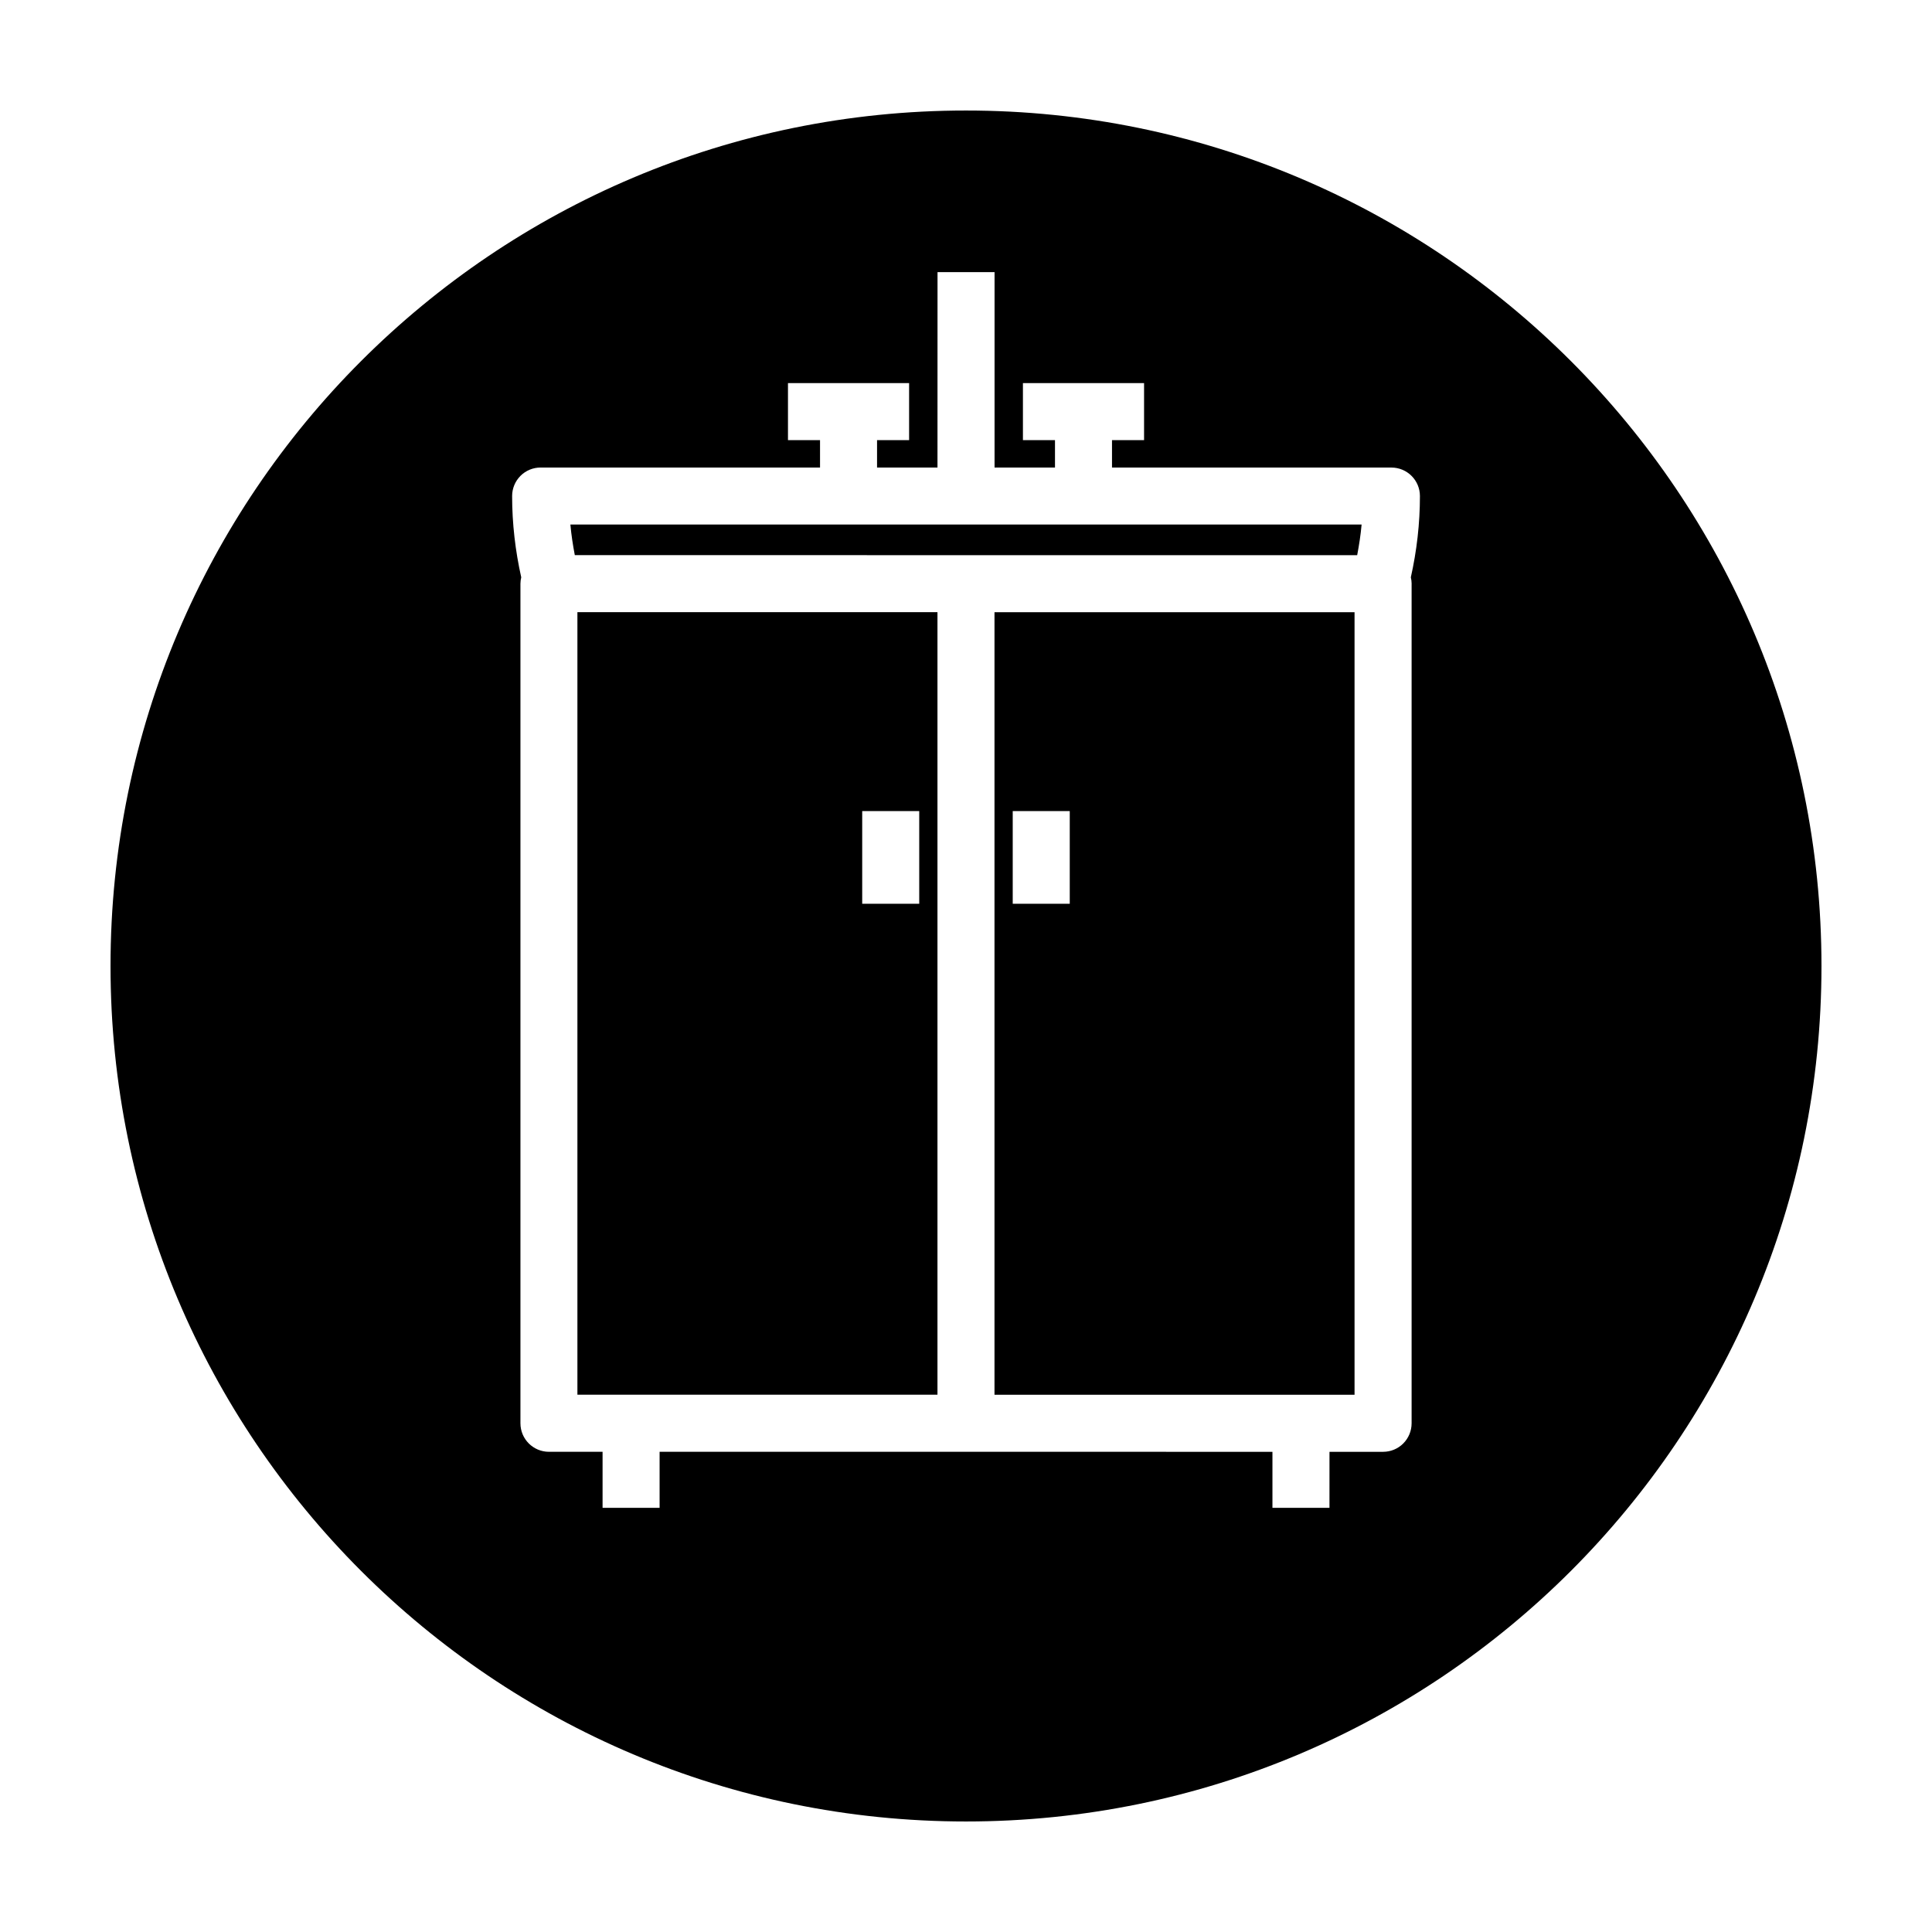
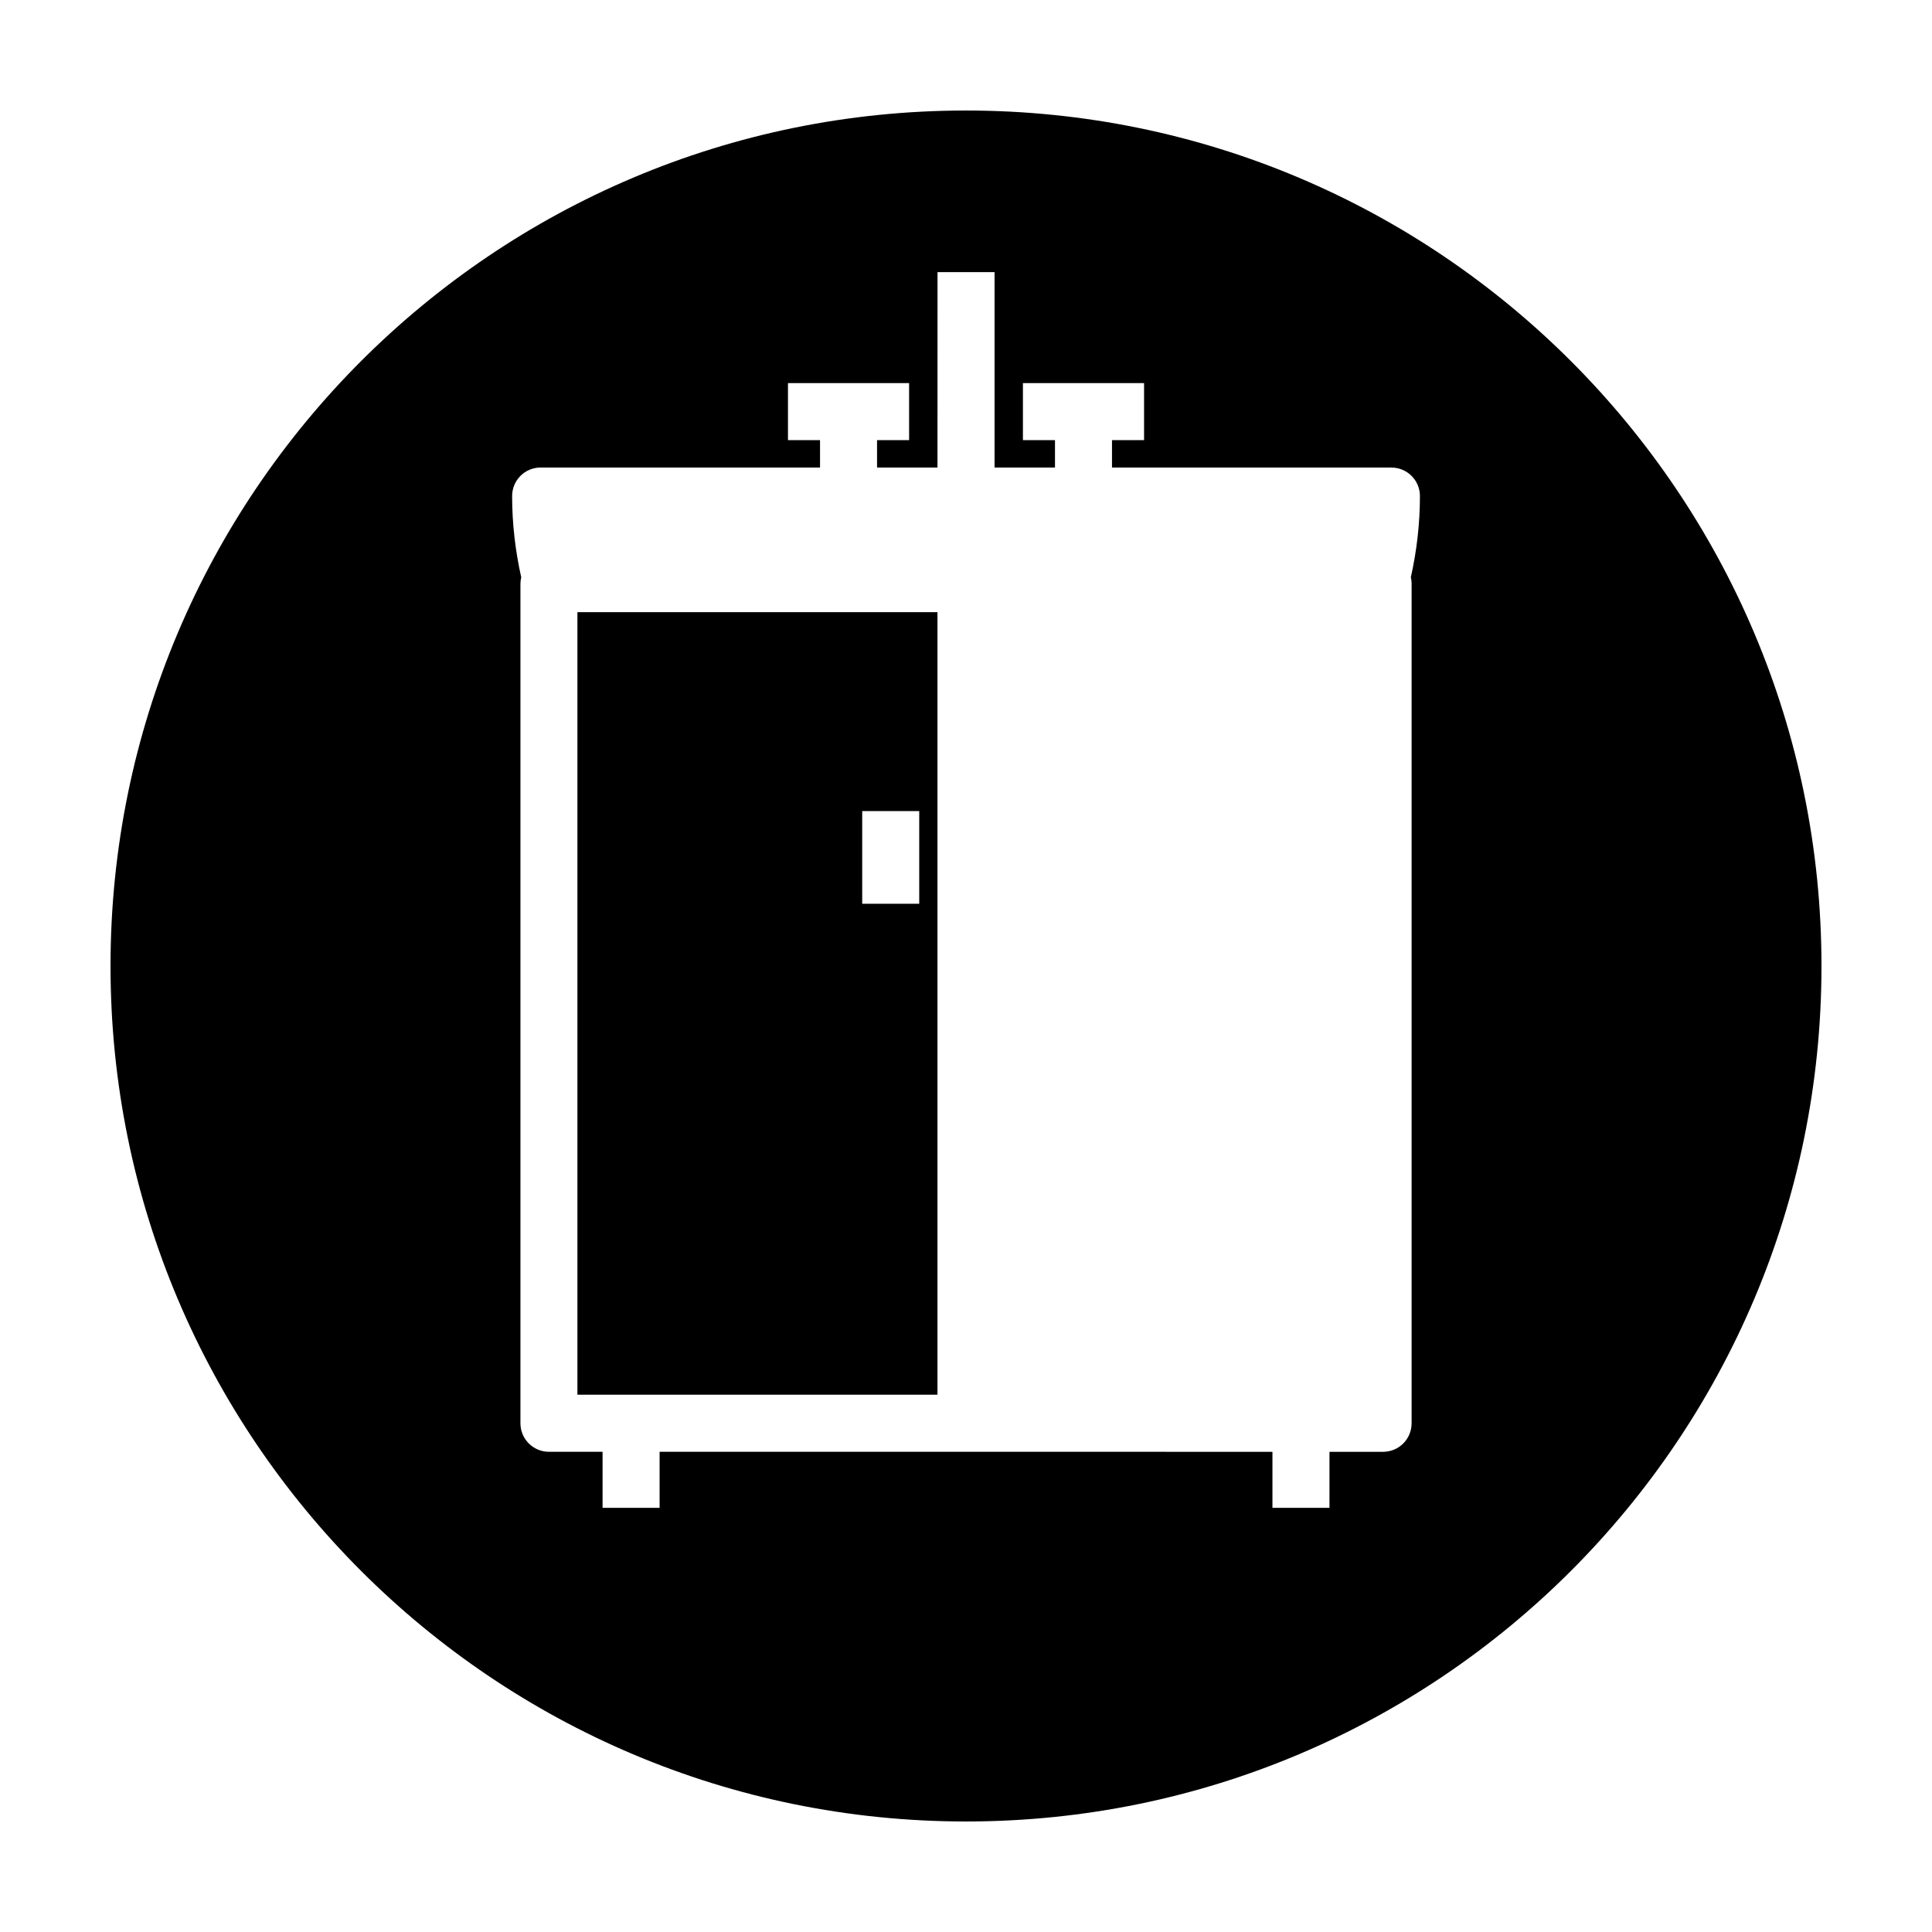
<svg xmlns="http://www.w3.org/2000/svg" fill="#000000" width="800px" height="800px" version="1.1" viewBox="144 144 512 512">
  <g>
-     <path d="m407.55 513.62 95.418 0.004v-207.38l-95.418-0.004zm4.832-154.67h15.113v24.562h-15.113z" />
    <path d="m297.02 513.61 95.418 0.004v-207.38l-95.418-0.004zm75.473-154.66h15.113v24.562h-15.113z" />
    <path d="m400 173.29c-125.21 0-226.71 101.5-226.71 226.71 0 125.21 101.5 226.71 226.71 226.71s226.71-101.5 226.71-226.71c-0.004-125.21-101.5-226.71-226.71-226.71zm118.09 125.4v222.5c0 2.004-0.797 3.926-2.211 5.344-1.414 1.422-3.34 2.211-5.344 2.211h-14.207l-0.004 14.852h-15.113v-14.852l-162.41-0.004v14.855h-15.113v-14.855h-14.207c-4.176 0-7.559-3.379-7.559-7.559v-222.5c0-0.574 0.082-1.137 0.211-1.688-1.566-7.008-2.414-14.223-2.414-21.539 0-2.004 0.797-3.926 2.211-5.344 1.414-1.422 3.34-2.211 5.344-2.211h74.043v-7.266h-8.496v-15.113h32.102v15.113h-8.496v7.266h16.016l0.012-51.785h15.113v51.793h16.016v-7.266h-8.496v-15.113h32.102v15.113h-8.496v7.266h74.043c4.176 0 7.559 3.379 7.559 7.559 0 7.309-0.84 14.523-2.41 21.527 0.129 0.547 0.211 1.109 0.211 1.695z" />
-     <path d="m296.33 291.12 207.34 0.004c0.508-2.676 0.926-5.375 1.168-8.113l-209.68-0.004c0.246 2.738 0.664 5.438 1.172 8.113z" />
  </g>
</svg>